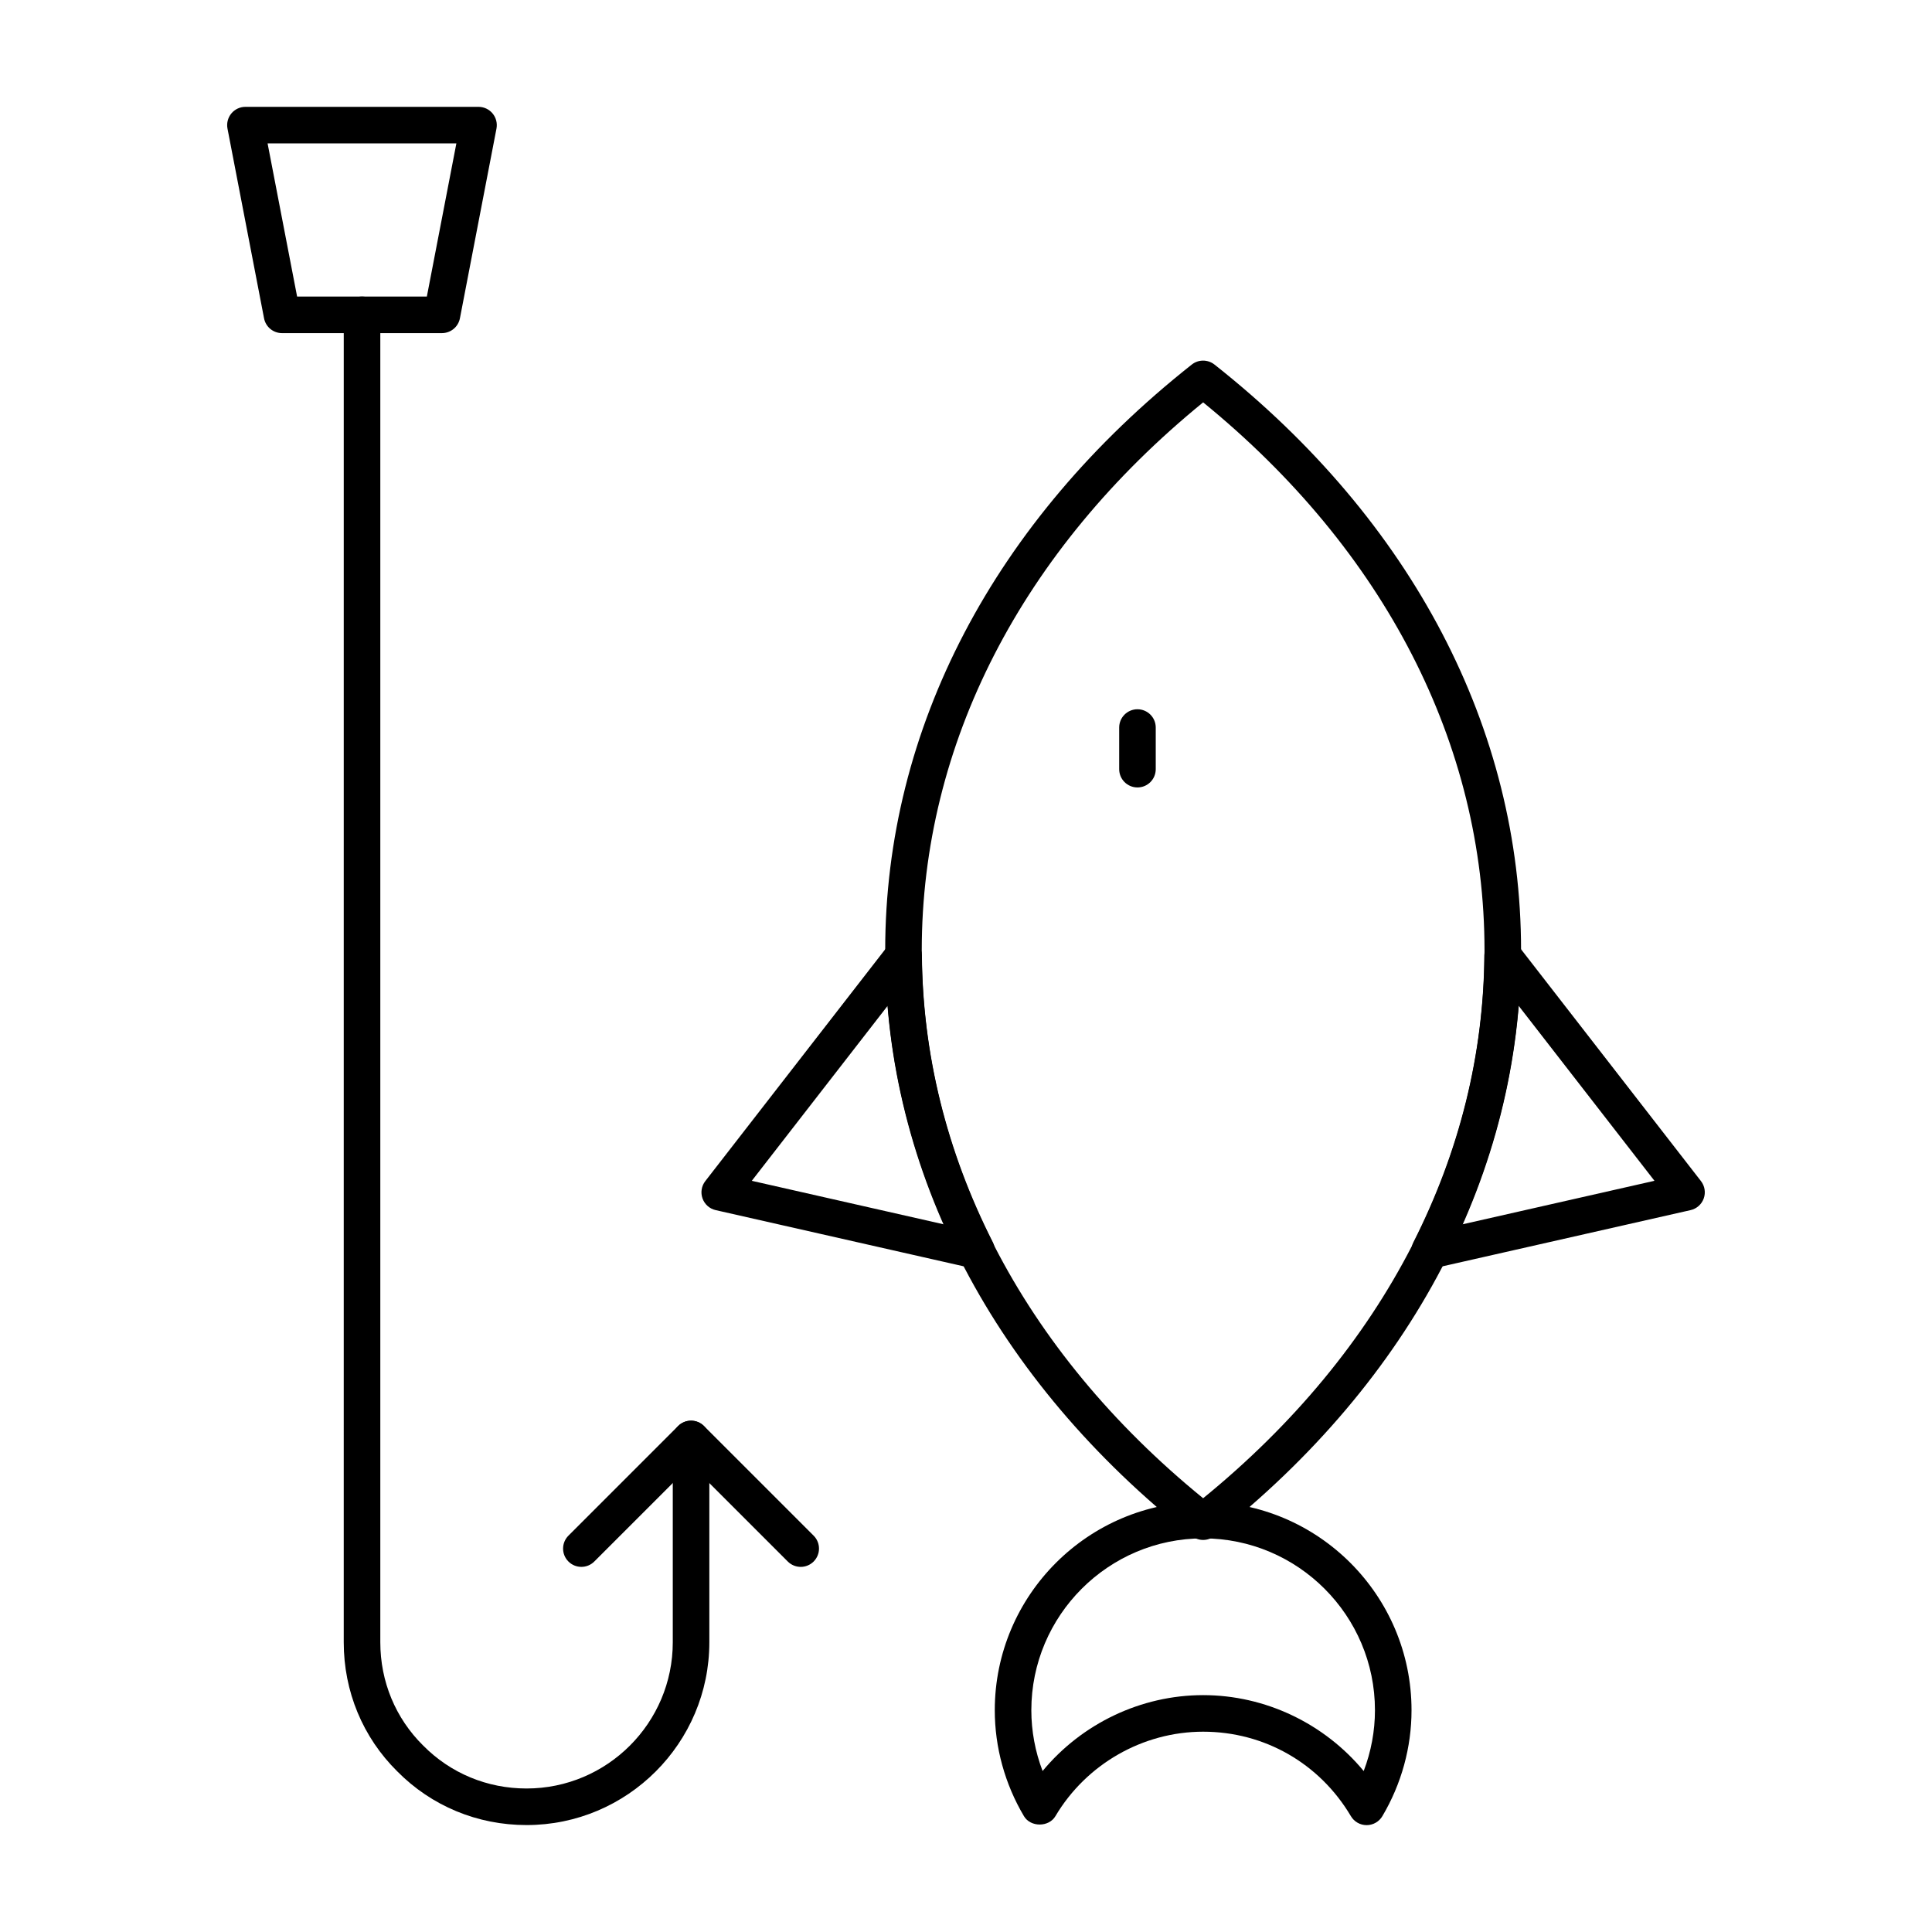
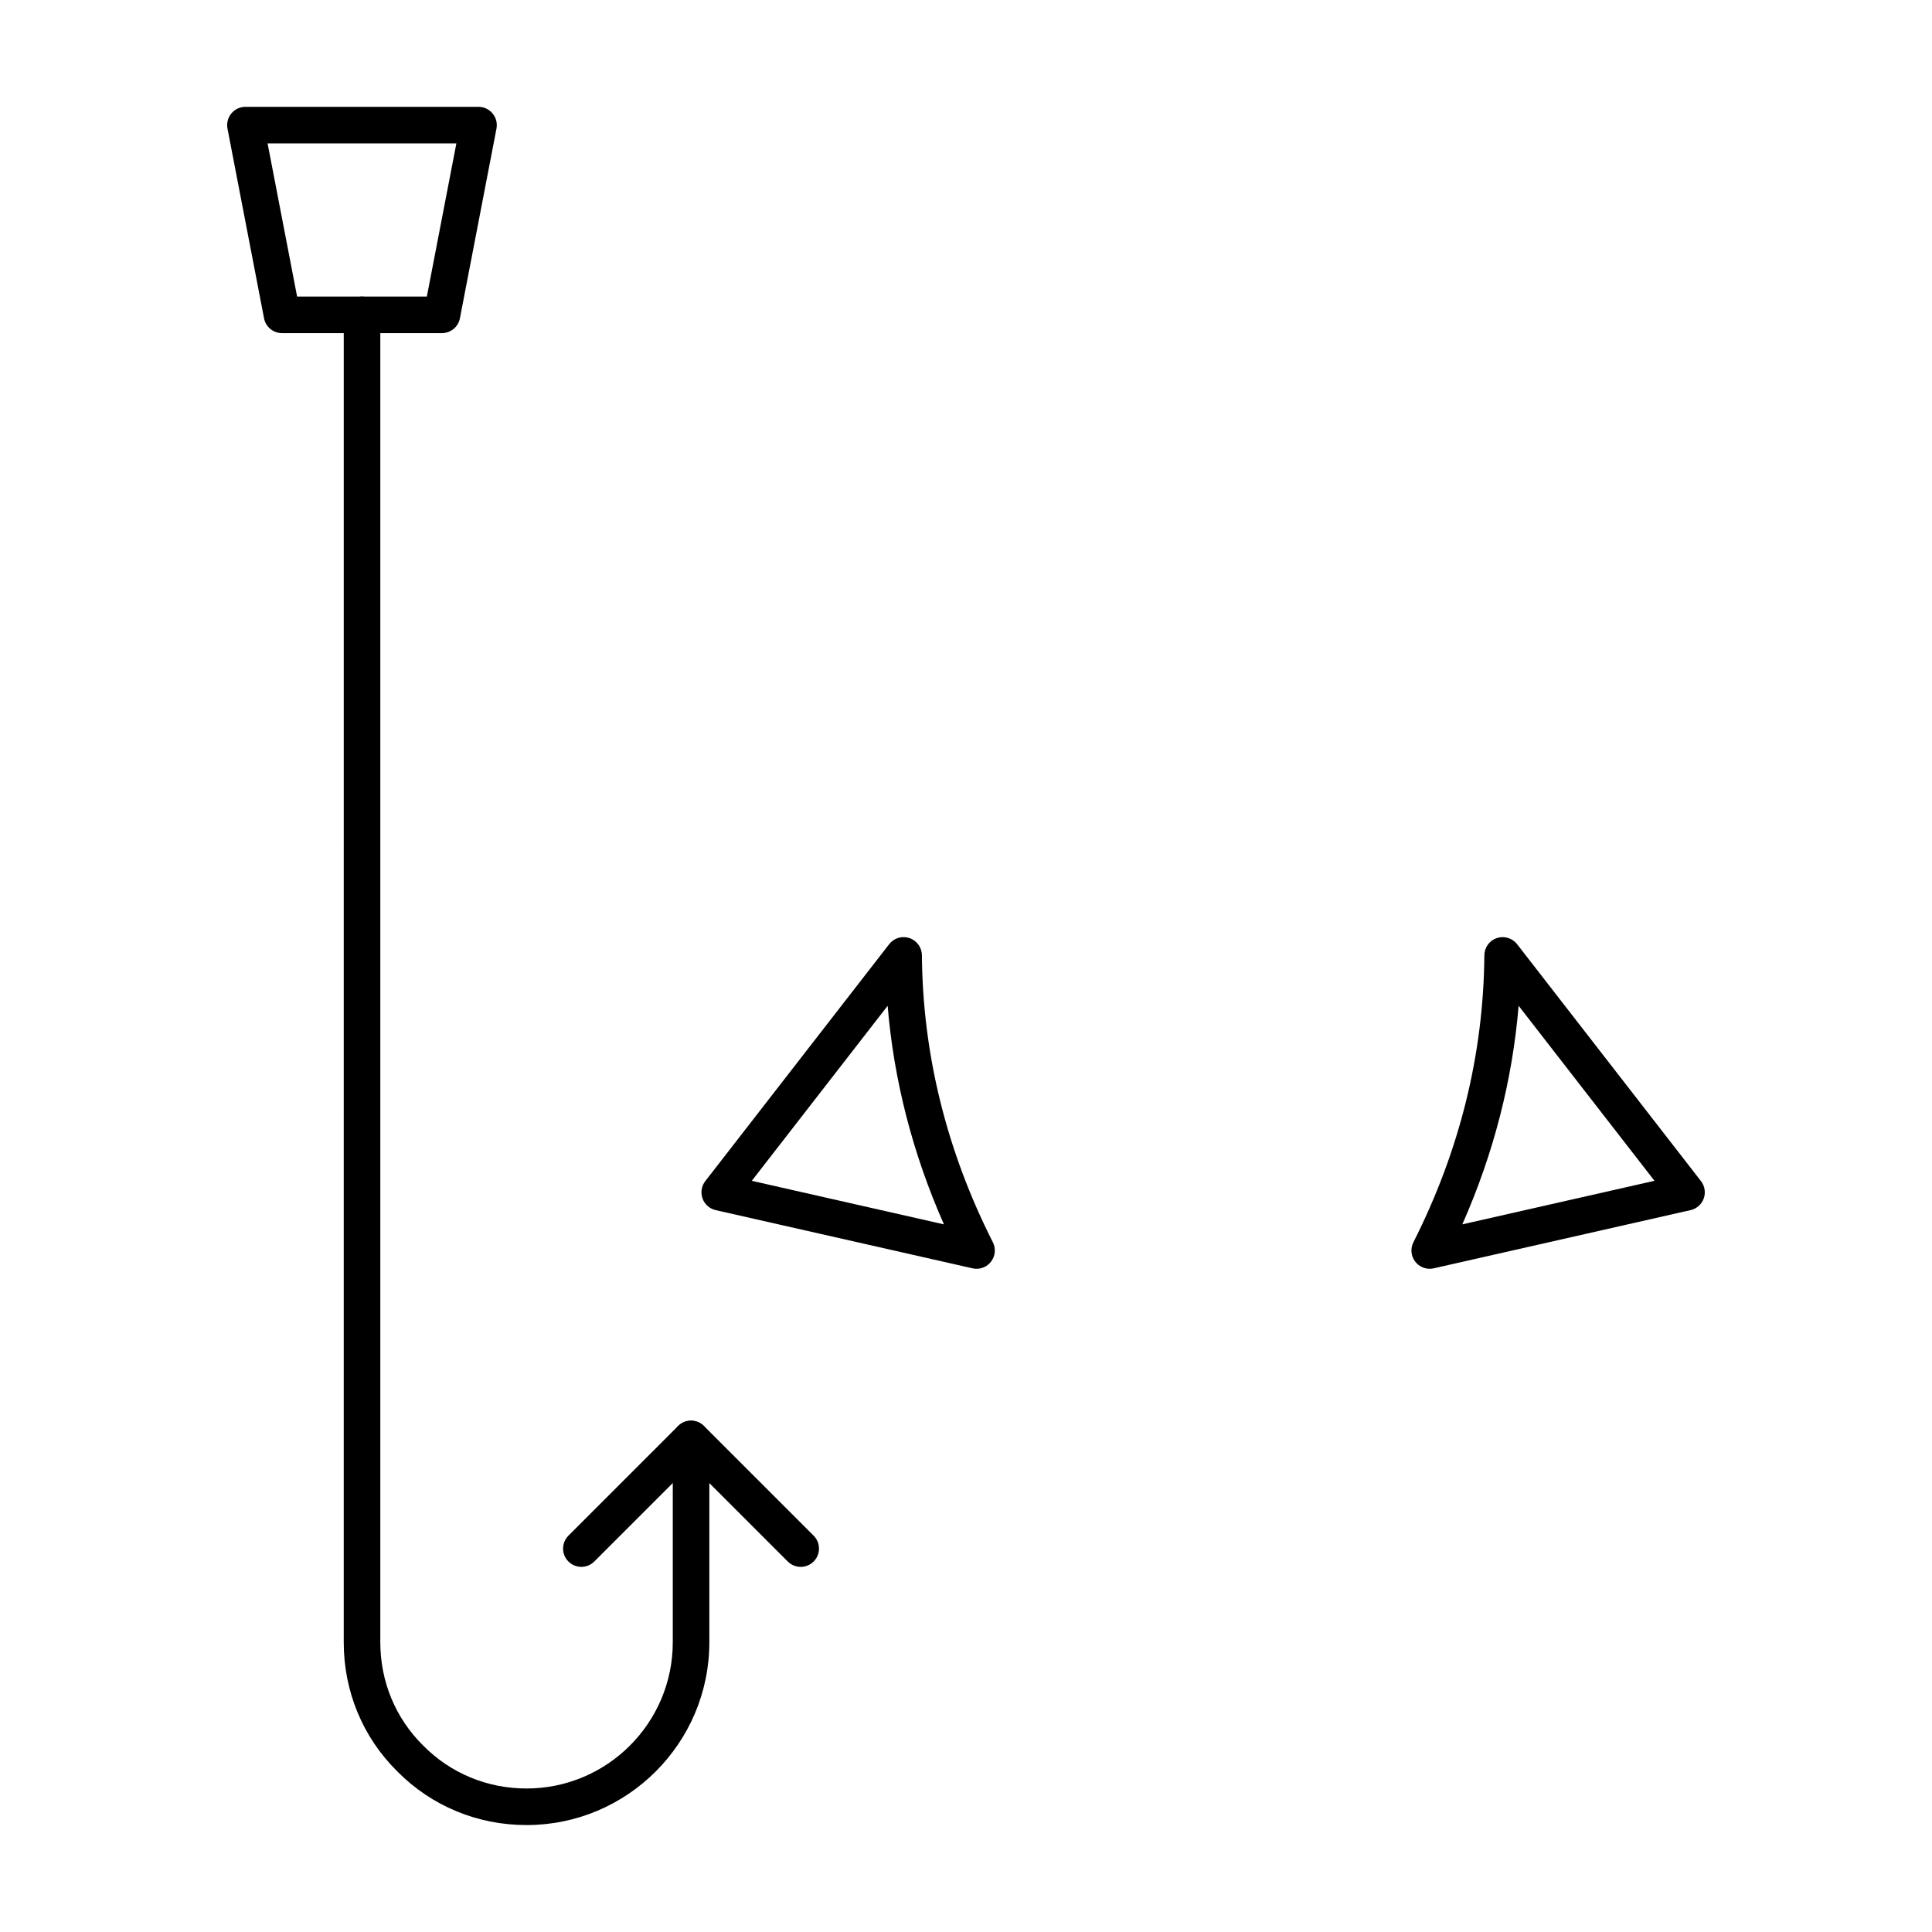
<svg xmlns="http://www.w3.org/2000/svg" fill="#000000" width="800px" height="800px" version="1.1" viewBox="144 144 512 512">
  <g>
    <path d="m283.54 627.66c-13.027 0-25.195-5.051-34.262-14.23-9.129-9.016-14.184-21.184-14.184-34.215l0.004-351.79c0-2.676 2.168-4.844 4.844-4.844 2.676 0 4.844 2.168 4.844 4.844v351.79c0 10.418 4.031 20.133 11.348 27.363 7.269 7.359 16.988 11.391 27.406 11.391 21.367 0 38.754-17.383 38.754-38.754v-53.863c0-2.676 2.168-4.844 4.844-4.844s4.844 2.168 4.844 4.844v53.863c0.004 26.711-21.73 48.445-48.441 48.445z" />
    <path d="m261.12 232.28h-42.387c-2.324 0-4.32-1.645-4.758-3.926l-9.688-50.277c-0.273-1.418 0.102-2.887 1.02-4.004 0.922-1.117 2.289-1.758 3.738-1.758h61.766c1.449 0 2.816 0.645 3.738 1.762 0.918 1.117 1.293 2.582 1.023 4.004l-9.688 50.277c-0.445 2.277-2.441 3.922-4.766 3.922zm-38.383-9.688h34.383l7.824-40.59h-50.031z" />
    <path d="m356.2 559.24c-1.238 0-2.481-0.473-3.426-1.418l-25.641-25.641-25.641 25.637c-1.891 1.891-4.957 1.891-6.852 0-1.891-1.891-1.891-4.957 0-6.852l29.066-29.066c1.891-1.891 4.957-1.891 6.852 0l29.066 29.066c1.891 1.891 1.891 4.957 0 6.852-0.945 0.945-2.184 1.422-3.426 1.422z" />
-     <path d="m462.84 552.1c-1.059 0-2.125-0.352-3.004-1.039-52.398-41.387-81.25-96.516-81.25-155.23 0.004-58.711 28.859-113.83 81.25-155.22 1.75-1.391 4.242-1.391 6.012 0 52.398 41.387 81.25 96.516 81.25 155.23-0.004 58.719-28.863 113.83-81.258 155.22-0.879 0.691-1.941 1.039-3 1.039zm0.004-301.47c-48.117 39.219-74.566 90.641-74.57 145.21 0 54.555 26.445 105.99 74.566 145.21 48.117-39.219 74.566-90.641 74.57-145.21 0-54.555-26.445-105.99-74.566-145.21z" />
    <path d="m402.8 480.24c-0.355 0-0.715-0.039-1.07-0.121l-68.059-15.422c-1.617-0.359-2.934-1.531-3.492-3.086-0.559-1.562-0.285-3.301 0.734-4.609l48.73-62.785c1.27-1.629 3.41-2.281 5.379-1.617 1.953 0.664 3.277 2.488 3.293 4.551 0.203 26.219 6.535 51.812 18.805 76.062 0.848 1.676 0.648 3.691-0.508 5.164-0.922 1.191-2.344 1.863-3.812 1.863zm-59.566-23.312 50.922 11.543c-8.27-18.695-13.27-38.102-14.922-57.922z" />
    <path d="m522.89 480.24c-1.473 0-2.891-0.672-3.816-1.863-1.156-1.477-1.352-3.492-0.508-5.164 12.266-24.242 18.598-49.836 18.805-76.062 0.02-2.062 1.34-3.891 3.293-4.551 1.953-0.652 4.106-0.008 5.379 1.617l48.73 62.785c1.016 1.305 1.293 3.047 0.734 4.609-0.559 1.551-1.875 2.727-3.492 3.086l-68.059 15.422c-0.352 0.082-0.711 0.121-1.066 0.121zm23.562-69.695c-1.656 19.832-6.652 39.227-14.922 57.922l50.922-11.543z" />
-     <path d="m506.17 627.68c-1.711 0-3.297-0.898-4.168-2.375-8.309-14.023-22.945-22.387-39.156-22.387-15.973 0-30.973 8.582-39.152 22.387-1.742 2.953-6.594 2.953-8.336 0-5.059-8.535-7.731-18.242-7.731-28.082 0-30.457 24.77-55.227 55.219-55.227 30.453 0 55.223 24.77 55.223 55.227 0 9.84-2.672 19.547-7.731 28.082-0.871 1.473-2.457 2.375-4.168 2.375zm-43.324-34.453c16.496 0 32.141 7.539 42.547 20.117 1.965-5.148 2.984-10.617 2.984-16.121 0-25.109-20.426-45.539-45.535-45.539-25.105 0-45.527 20.426-45.527 45.539 0 5.508 1.023 10.977 2.984 16.113 10.406-12.566 26.051-20.109 42.547-20.109z" />
-     <path d="m445.44 352.68c-2.676 0-4.844-2.168-4.844-4.844v-11.031c0-2.676 2.168-4.844 4.844-4.844 2.676 0 4.844 2.168 4.844 4.844v11.031c0 2.68-2.164 4.844-4.844 4.844z" />
  </g>
</svg>